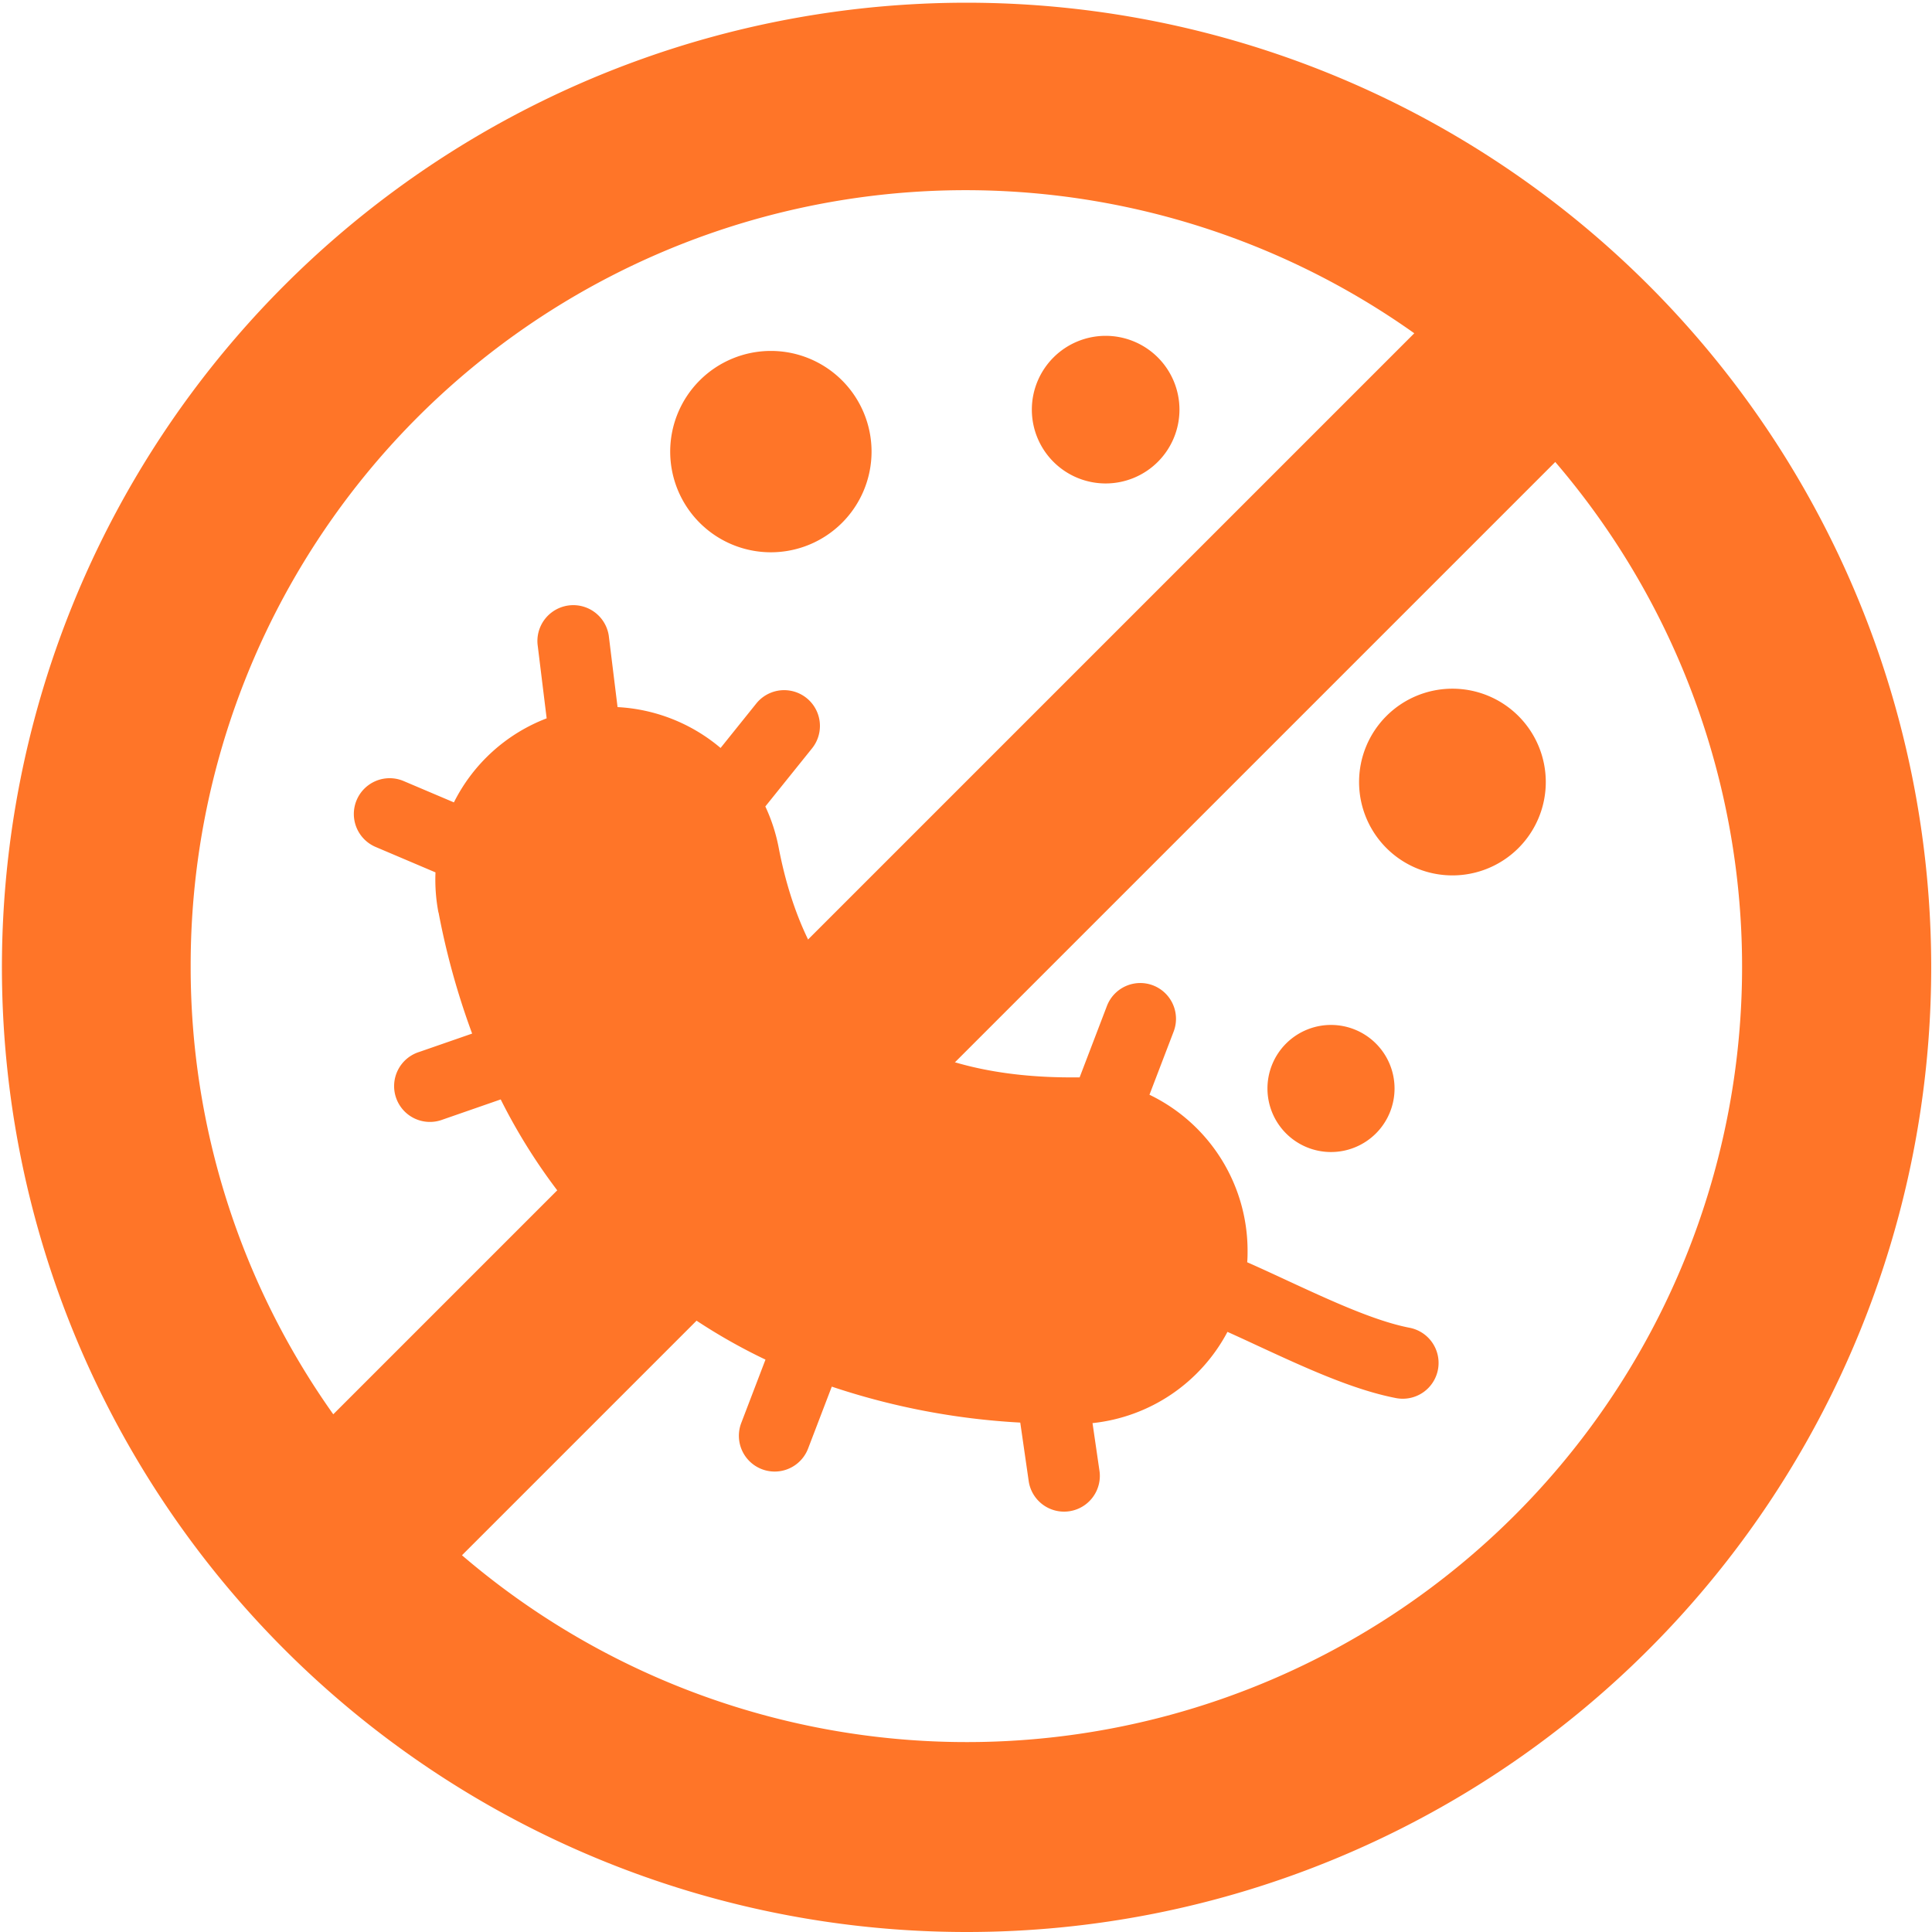
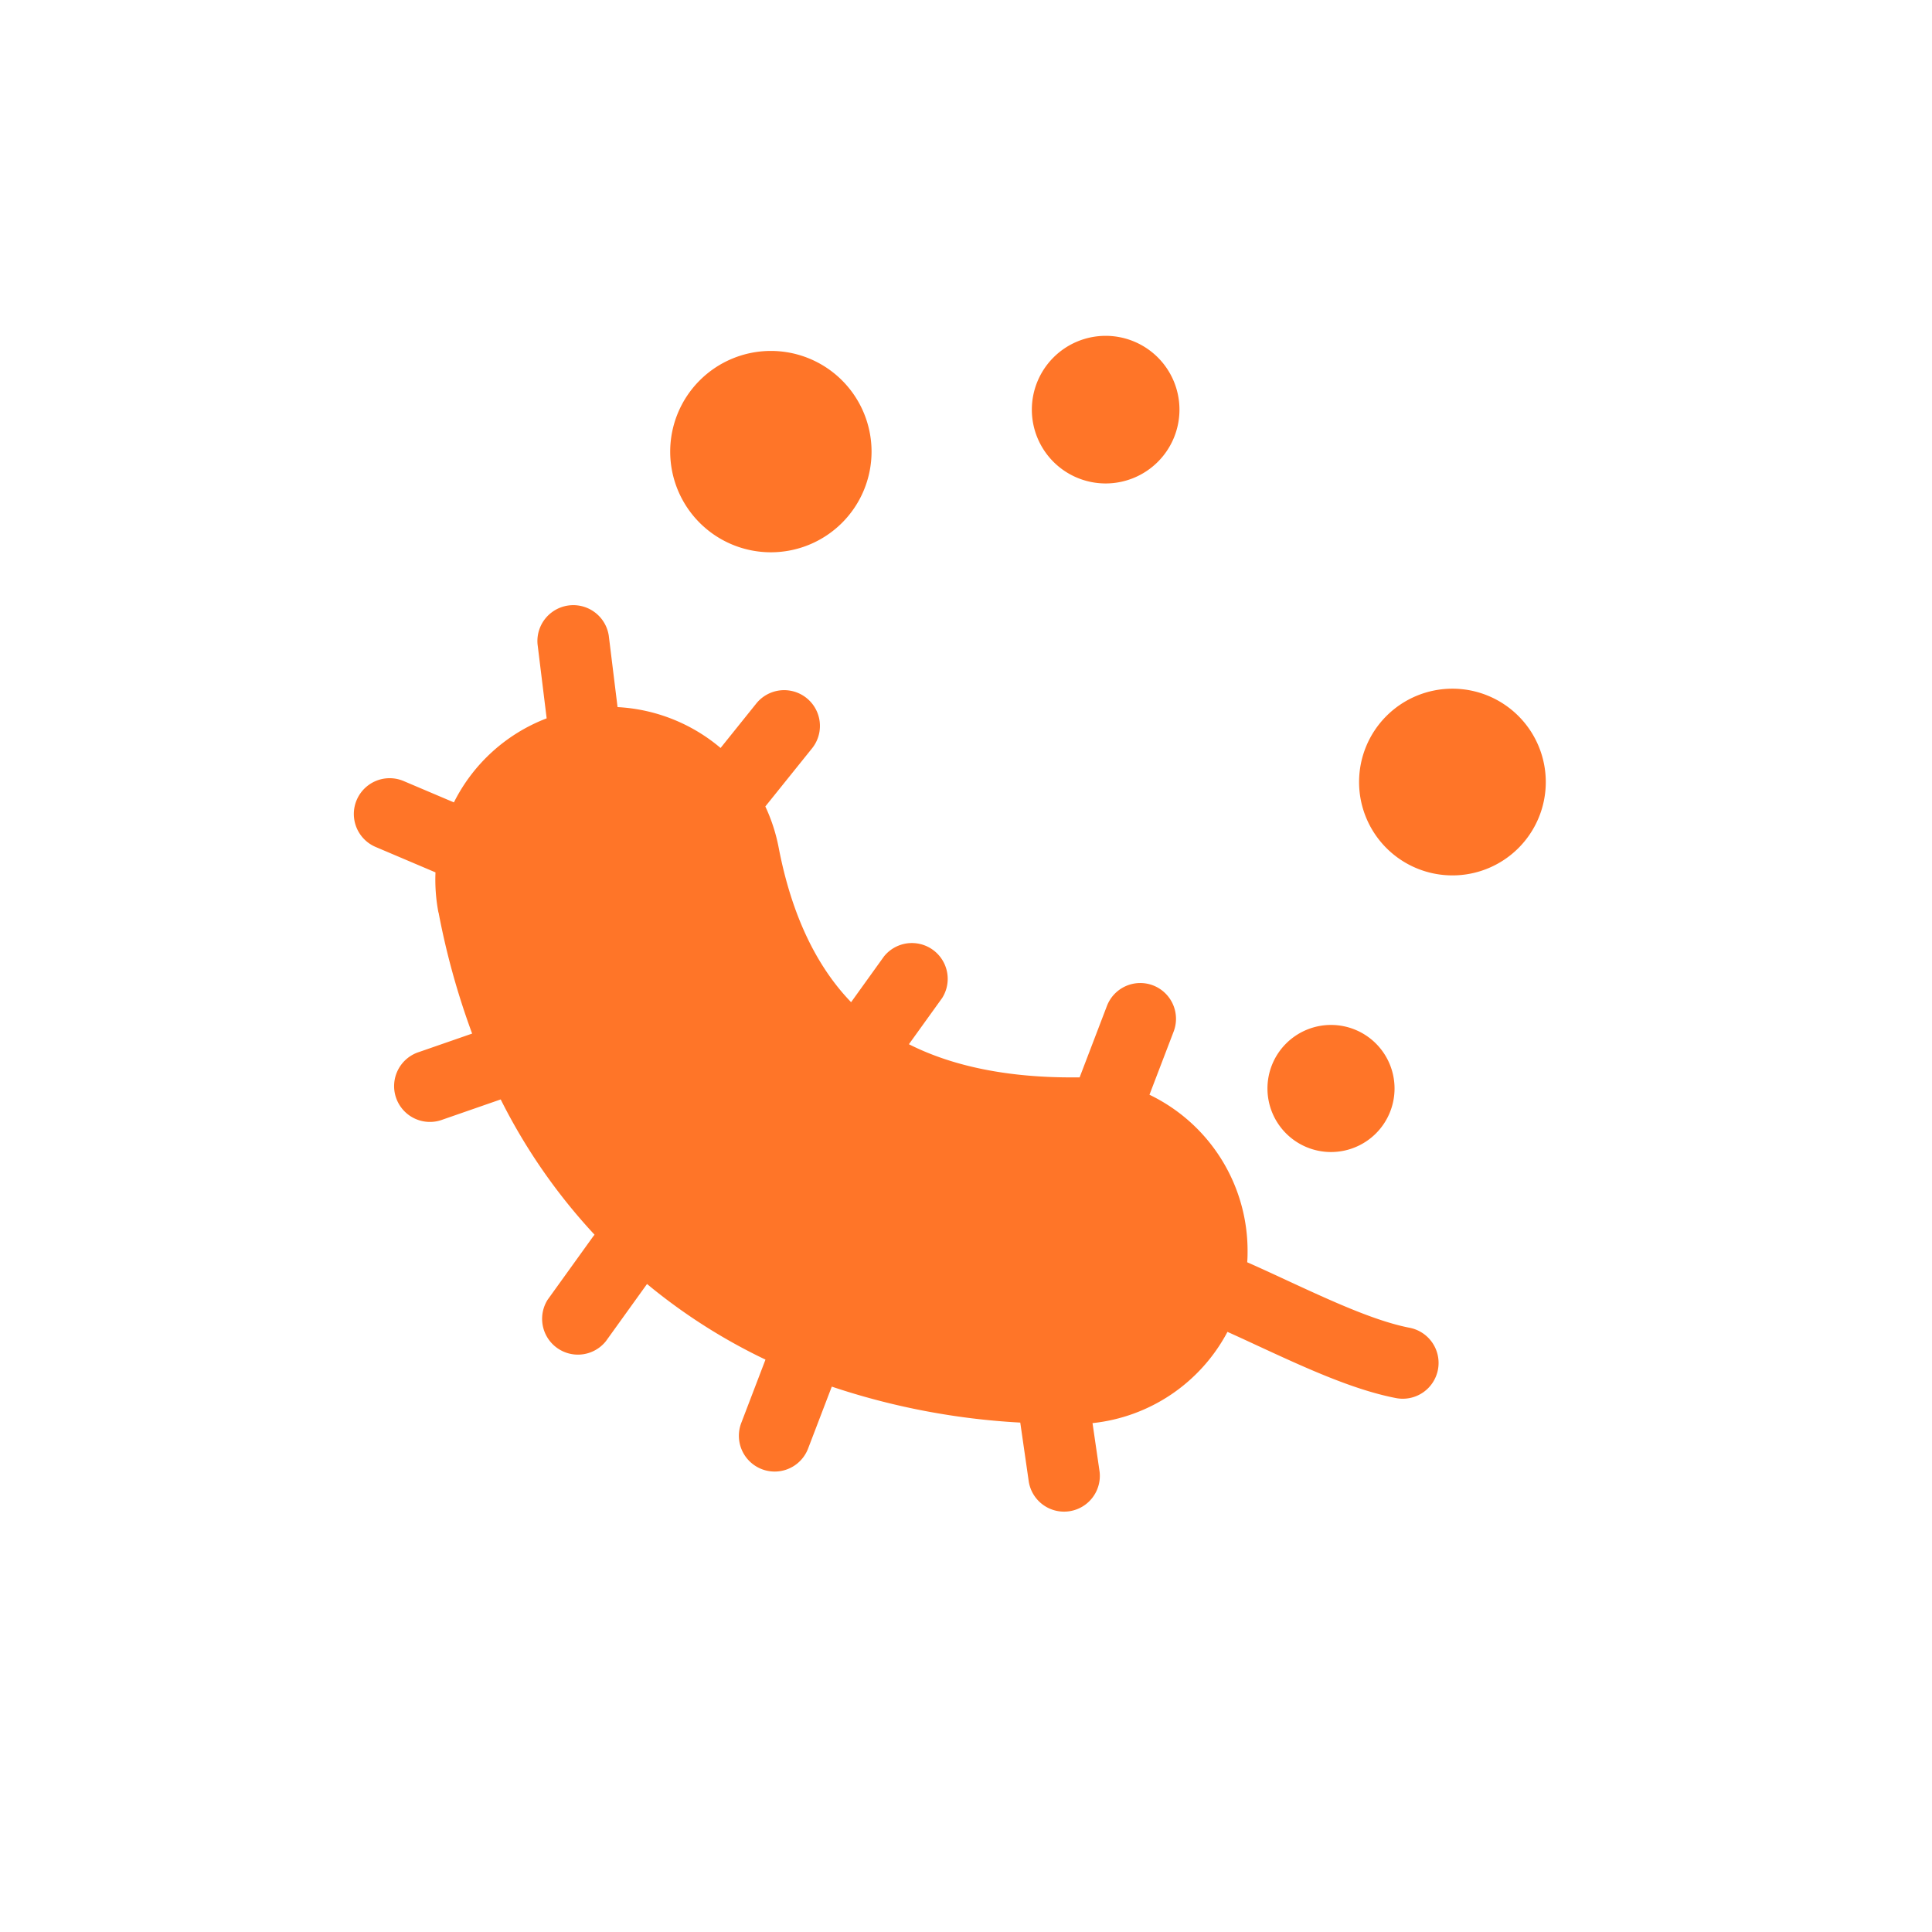
<svg xmlns="http://www.w3.org/2000/svg" viewBox="0 0 512 512">
  <defs>
    <style>.cls-1{fill:#ff7528;}</style>
  </defs>
  <title>icon-7</title>
  <g id="katman_2" data-name="katman 2">
    <g id="katman_1-2" data-name="katman 1">
      <path class="cls-1" d="M116.19,241.81a46.22,46.22,0,0,1-.78-10.62l-15.89-6.75A9.48,9.48,0,1,1,107,207l13.29,5.64a45.78,45.78,0,0,1,24.58-22.27l-2.41-19.6a9.51,9.51,0,0,1,18.87-2.32l2.33,18.94a46,46,0,0,1,27.3,10.83l9.46-11.78a9.48,9.48,0,1,1,14.78,11.88l-12.38,15.4a46.13,46.13,0,0,1,3.53,10.87c3.45,18,10.09,31.57,19.2,41l8.71-12.12a9.49,9.49,0,0,1,15.43,11l-8.82,12.26c11.85,6,26.66,8.86,43.68,8.79q.78,0,1.56,0l7.22-18.89a9.47,9.47,0,0,1,12.22-5.5h0A9.49,9.49,0,0,1,311,273.45l-6.38,16.67a45.89,45.89,0,0,1,26,41.15c0,1.09,0,2.17-.1,3.24,3.51,1.55,7.06,3.19,10.65,4.86,11.39,5.27,23.09,10.68,32.27,12.48a9.49,9.49,0,1,1-3.62,18.63c-11.45-2.24-24.21-8.15-36.64-13.9-2.65-1.23-5.3-2.46-7.89-3.62a45.9,45.9,0,0,1-35.76,24.18l1.88,12.91a9.48,9.48,0,0,1-18.76,2.69L270.38,377a189.47,189.47,0,0,1-49.95-9.53l-6.27,16.39a9.48,9.48,0,0,1-17.73-6.73l6.43-16.82a151.43,151.43,0,0,1-29.13-18.2c-.76-.6-1.51-1.22-2.26-1.84l-10.91,15.17a9.49,9.49,0,0,1-15.43-11l12-16.68.43-.55a153.39,153.39,0,0,1-24.87-35.85l-15.4,5.35a9.49,9.49,0,1,1-6.17-17.94l14-4.86a199.9,199.9,0,0,1-8.89-32.05ZM293,89a19.56,19.56,0,1,1-19.55,19.56A19.57,19.57,0,0,1,293,89Zm0,11.66a7.9,7.9,0,1,1-7.89,7.9A7.9,7.9,0,0,1,293,100.7ZM204.29,93a26.68,26.68,0,1,1-26.68,26.68A26.69,26.69,0,0,1,204.29,93Zm0,15.91a10.77,10.77,0,1,1-10.77,10.77A10.77,10.77,0,0,1,204.29,108.87ZM384.9,182.51a24.74,24.74,0,1,1-24.73,24.73A24.73,24.73,0,0,1,384.9,182.51Zm0,14.75a10,10,0,1,1-10,10A10,10,0,0,1,384.9,197.26Zm-32.18,74.36a16.84,16.84,0,1,1-16.83,16.84A16.84,16.84,0,0,1,352.72,271.62Zm0,10a6.8,6.8,0,1,1-6.79,6.8A6.79,6.79,0,0,1,352.72,281.66Zm-196-62.79a10.15,10.15,0,1,1-8.83,11.31A10.15,10.15,0,0,1,156.68,218.87Zm66,86.88a9.9,9.9,0,1,1-8.63,11,9.9,9.9,0,0,1,8.63-11ZM282.75,318a12.42,12.42,0,1,1-10.82,13.85A12.43,12.43,0,0,1,282.75,318ZM155.18,206.74a22.37,22.37,0,1,1-19.47,24.93,22.37,22.37,0,0,1,19.47-24.93Zm24.43,62.78a11.58,11.58,0,1,1-10.07,12.9A11.58,11.58,0,0,1,179.61,269.52Zm41.61,24.39a21.84,21.84,0,1,1-19,24.34,21.84,21.84,0,0,1,19-24.34Z" />
-       <path class="cls-1" d="M256,512a255.64,255.64,0,1,1,97.86-19.41A255.08,255.08,0,0,1,256,512ZM88.32,374.8,374.8,88.32A205.37,205.37,0,0,0,50.53,256h0A204.54,204.54,0,0,0,88.32,374.8ZM412.16,122.43,122.43,412.16A205.47,205.47,0,0,0,412.16,122.43Z" />
    </g>
  </g>
</svg>